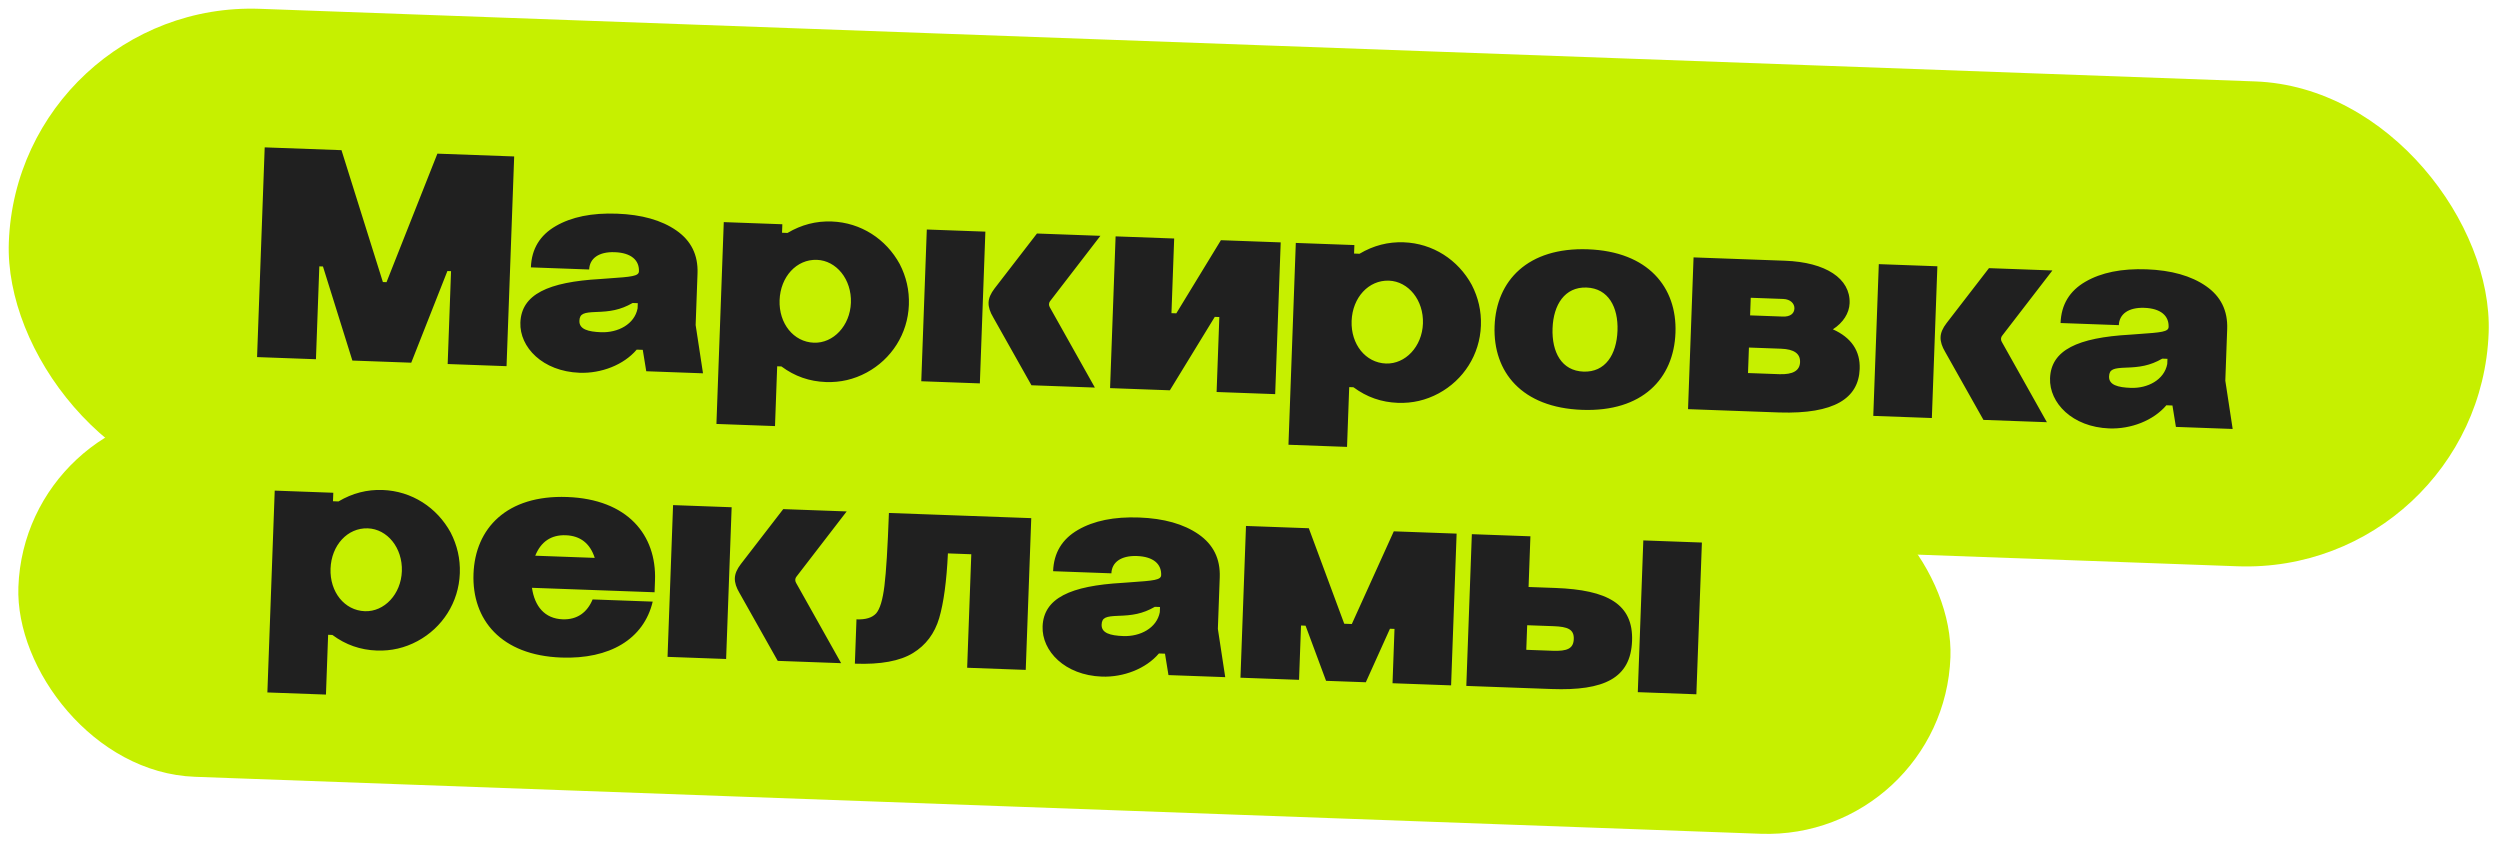
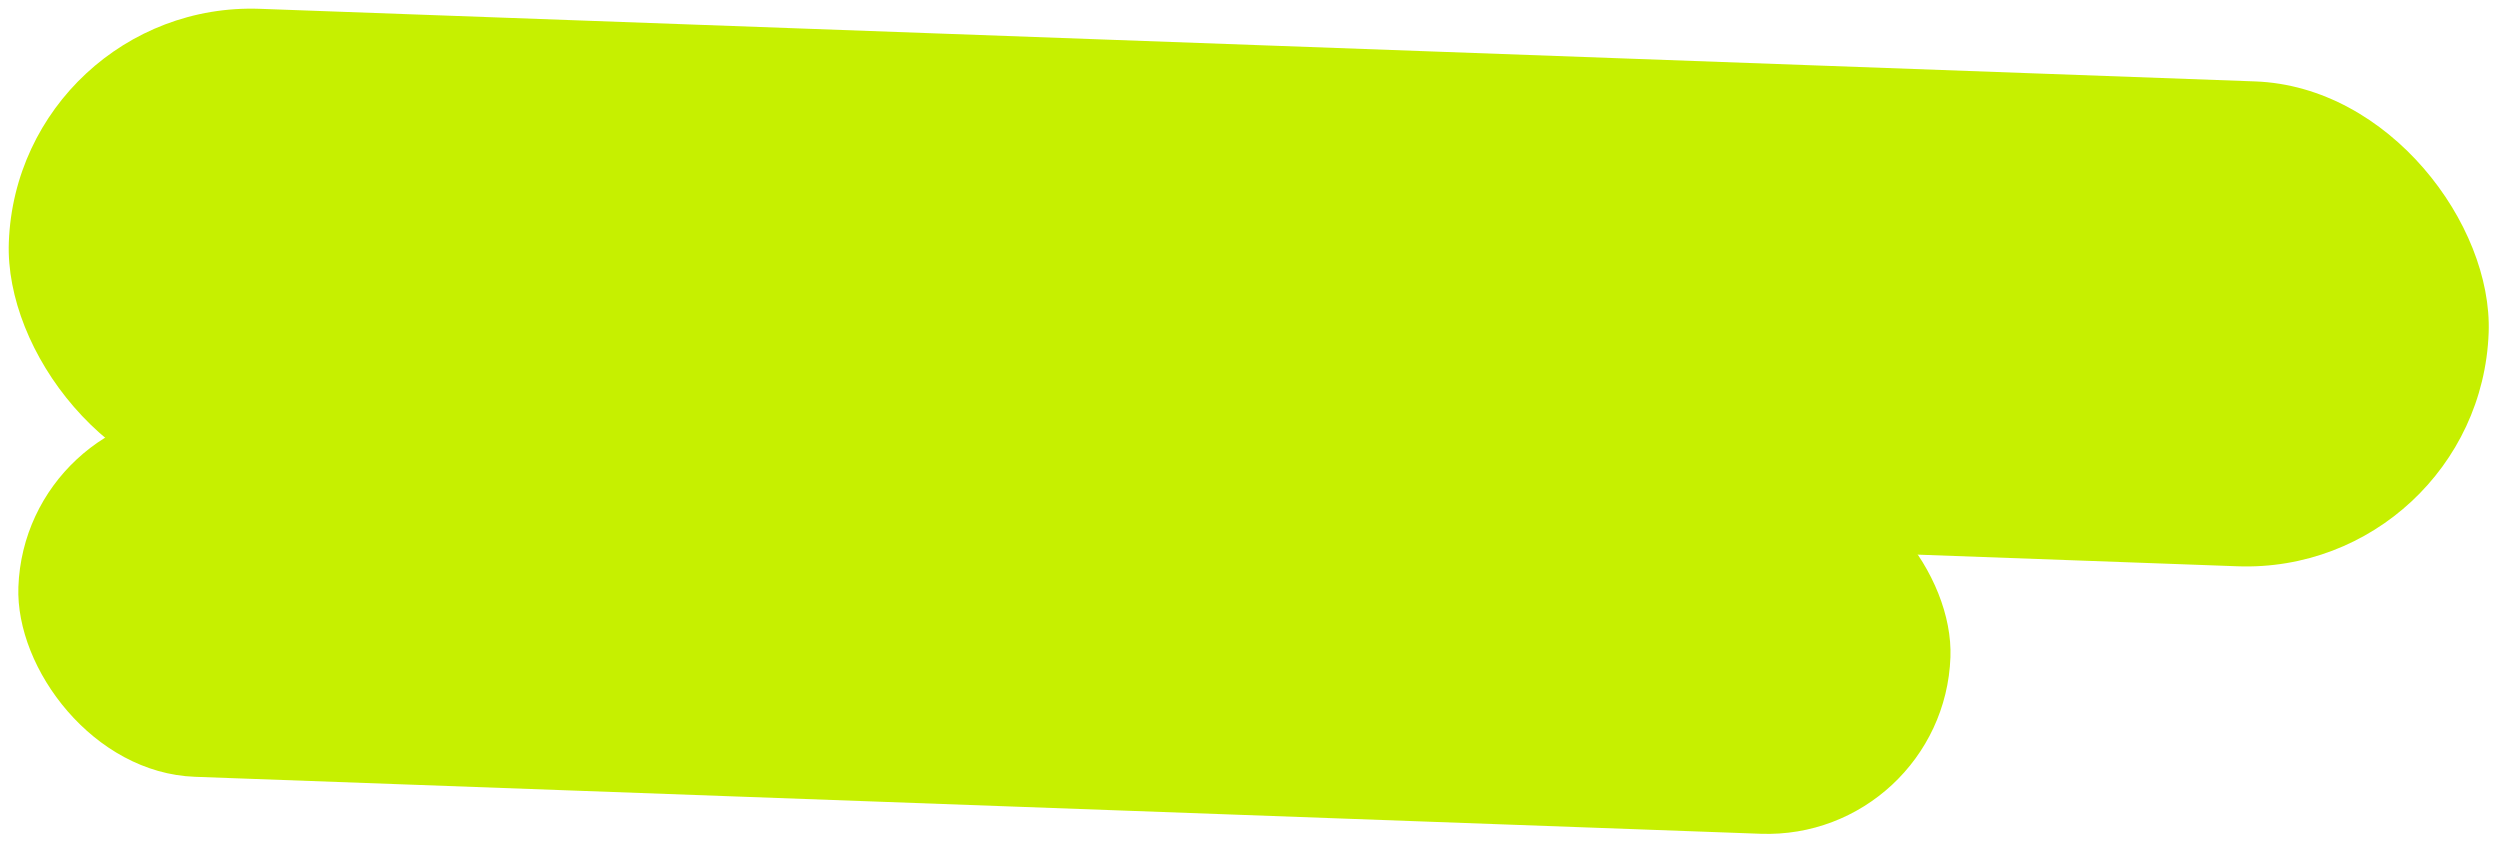
<svg xmlns="http://www.w3.org/2000/svg" width="675" height="227" viewBox="0 0 675 227" fill="none">
  <rect x="4.763" width="670" height="131" rx="65.5" transform="rotate(2.084 4.763 0)" fill="#C6F000" />
-   <path d="M69.408 96.414L71.468 39.789L92.2 40.544L103.377 76.152L104.36 76.187L118.095 41.486L138.827 42.24L136.767 98.865L120.87 98.286L121.782 73.211L120.799 73.175L111.036 97.928L95.139 97.35L87.201 71.953L86.218 71.917L85.305 96.992L69.408 96.414ZM172.515 73.251C172.622 70.301 170.481 68.254 165.974 68.09C161.631 67.932 159.183 69.812 159.076 72.763L143.342 72.19C143.524 67.191 145.792 63.499 150.067 61.029C154.341 58.559 159.797 57.445 166.599 57.692C173.236 57.934 178.597 59.441 182.599 62.213C186.601 64.984 188.512 68.828 188.331 73.827L187.824 87.758L189.811 100.794L174.487 100.237L173.549 94.459L171.91 94.399C168.395 98.538 162.32 100.861 156.502 100.649C146.505 100.286 140.261 93.74 140.502 87.103C140.78 79.482 147.958 76.132 162.1 75.334L164.322 75.169C170.574 74.74 172.467 74.563 172.515 73.251ZM156.439 86.616C156.355 88.91 158.793 89.573 162.316 89.701C166.823 89.865 171.338 87.568 172.151 83.249L172.202 81.856L170.809 81.805C167.457 83.734 164.653 84.125 160.956 84.236C157.669 84.363 156.51 84.649 156.439 86.616ZM195.418 59.971L211.233 60.547L211.15 62.841L212.625 62.895C216.399 60.653 220.374 59.648 224.553 59.8C232.42 60.087 239.233 64.519 242.925 71.3C244.688 74.728 245.54 78.37 245.397 82.303C245.11 90.17 240.678 96.983 233.982 100.596C230.551 102.441 226.909 103.293 222.976 103.15C218.551 102.989 214.58 101.614 210.985 98.939L209.838 98.897L209.251 115.041L193.435 114.465L195.418 59.971ZM210.488 81.033C210.258 87.343 214.262 92.33 219.752 92.53C224.996 92.72 229.518 87.962 229.745 81.734C229.975 75.424 225.81 70.349 220.566 70.158C215.075 69.959 210.717 74.723 210.488 81.033ZM248.744 102.939L250.235 61.966L266.05 62.541L264.56 103.514L248.744 102.939ZM278.491 104.021L268.163 85.675C267.312 84.249 266.868 82.92 266.913 81.691C266.957 80.462 267.494 79.251 268.528 77.893L279.981 63.048L297.108 63.671L283.586 81.231C283.329 81.55 283.235 81.875 283.226 82.12C283.217 82.366 283.287 82.697 283.442 82.949L295.617 104.644L278.491 104.021ZM299.72 104.793L301.211 63.82L317.026 64.396L316.293 84.554L317.604 84.602L329.646 64.855L345.789 65.442L344.299 106.415L328.483 105.84L329.22 85.599L327.99 85.554L315.864 105.38L299.72 104.793ZM349.866 65.59L365.682 66.166L365.598 68.46L367.073 68.514C370.847 66.272 374.822 65.267 379.002 65.419C386.868 65.706 393.682 70.138 397.374 76.919C399.136 80.347 399.988 83.989 399.845 87.922C399.559 95.789 395.126 102.602 388.431 106.215C384.999 108.06 381.358 108.912 377.425 108.769C372.999 108.608 369.029 107.233 365.434 104.558L364.286 104.516L363.699 120.66L347.884 120.084L349.866 65.59ZM364.936 86.652C364.707 92.962 368.71 97.949 374.201 98.149C379.445 98.339 383.967 93.581 384.194 87.353C384.423 81.043 380.259 75.968 375.014 75.777C369.524 75.578 365.166 80.342 364.936 86.652ZM403.538 88.056C403.985 75.765 412.52 66.721 428.745 67.311C444.97 67.902 452.825 77.541 452.378 89.833C451.928 102.207 443.475 111.254 427.168 110.661C410.861 110.067 403.088 100.43 403.538 88.056ZM419.19 88.626C418.954 95.1 421.643 100.121 427.543 100.335C433.444 100.55 436.491 95.738 436.726 89.264C436.956 82.954 434.269 77.851 428.369 77.636C422.469 77.422 419.419 82.316 419.19 88.626ZM457.26 69.497L481.926 70.395C492.988 70.797 499.638 75.224 499.396 81.862C499.298 84.566 497.646 87.131 494.873 88.918C499.879 91.151 502.291 94.767 502.115 99.602C501.826 107.551 495.27 111.825 480.435 111.368L455.769 110.47L457.26 69.497ZM471.961 100.721L480.401 101.028C484.088 101.162 485.933 100.08 486.017 97.786C486.1 95.491 484.421 94.281 480.897 94.153L472.211 93.837L471.961 100.721ZM472.527 85.151L481.377 85.473C483.344 85.544 484.442 84.682 484.493 83.289C484.54 81.978 483.435 80.788 481.468 80.717L472.7 80.398L472.527 85.151ZM505.785 112.29L507.276 71.317L523.091 71.892L521.601 112.865L505.785 112.29ZM535.531 113.372L525.204 95.026C524.353 93.601 523.909 92.272 523.954 91.043C523.998 89.813 524.535 88.602 525.569 87.245L537.022 72.399L554.149 73.022L540.627 90.582C540.37 90.901 540.276 91.226 540.267 91.472C540.258 91.718 540.328 92.048 540.483 92.3L552.658 113.995L535.531 113.372ZM585.525 88.277C585.632 85.327 583.491 83.28 578.984 83.116C574.641 82.958 572.193 84.838 572.086 87.788L556.352 87.216C556.534 82.217 558.802 78.525 563.077 76.055C567.351 73.585 572.807 72.47 579.609 72.718C586.246 72.959 591.607 74.467 595.609 77.239C599.611 80.01 601.522 83.854 601.341 88.853L600.834 102.783L602.821 115.82L587.497 115.263L586.559 109.485L584.92 109.425C581.405 113.564 575.33 115.887 569.512 115.675C559.515 115.311 553.271 108.766 553.512 102.128C553.789 94.507 560.968 91.158 575.11 90.36L577.332 90.195C583.584 89.766 585.477 89.588 585.525 88.277ZM569.448 101.642C569.365 103.936 571.803 104.599 575.326 104.727C579.833 104.891 584.348 102.594 585.161 98.275L585.212 96.882L583.819 96.831C580.467 98.76 577.662 99.15 573.966 99.262C570.679 99.389 569.52 99.675 569.448 101.642Z" fill="#202020" />
  <rect x="6.763" y="109" width="522" height="99" rx="49.5" transform="rotate(2.084 6.763 109)" fill="#C6F000" />
-   <path d="M74.174 132.466L89.99 133.042L89.906 135.336L91.381 135.39C95.155 133.148 99.13 132.143 103.31 132.296C111.176 132.582 117.99 137.014 121.682 143.795C123.444 147.223 124.296 150.865 124.153 154.798C123.867 162.665 119.434 169.478 112.739 173.091C109.307 174.936 105.666 175.788 101.733 175.645C97.308 175.484 93.337 174.109 89.742 171.434L88.594 171.392L88.007 187.536L72.192 186.96L74.174 132.466ZM89.244 153.528C89.015 159.838 93.018 164.825 98.509 165.025C103.753 165.215 108.275 160.457 108.502 154.229C108.731 147.919 104.567 142.844 99.323 142.653C93.832 142.454 89.474 147.218 89.244 153.528ZM144.517 150.041L160.578 150.626C159.325 146.724 156.693 144.659 152.759 144.515C148.826 144.372 146.05 146.241 144.517 150.041ZM127.846 154.933C128.293 142.641 136.828 133.597 153.135 134.19C169.442 134.784 177.297 144.424 176.85 156.715L176.733 159.911L143.627 158.707C144.35 163.656 147.017 167.036 151.933 167.214C155.867 167.358 158.567 165.322 160.006 161.846L176.231 162.437C173.81 172.605 164.587 178.014 151.558 177.54C135.251 176.946 127.396 167.306 127.846 154.933ZM180.237 177.352L181.728 136.379L197.544 136.955L196.053 177.928L180.237 177.352ZM209.984 178.434L199.656 160.089C198.805 158.663 198.361 157.334 198.406 156.105C198.451 154.876 198.987 153.664 200.021 152.307L211.474 137.461L228.601 138.085L215.08 155.645C214.822 155.963 214.728 156.288 214.719 156.534C214.71 156.78 214.78 157.111 214.935 157.362L227.11 179.057L209.984 178.434ZM230.813 179.192L231.249 167.228C233.707 167.318 235.449 166.807 236.559 165.616C237.587 164.423 238.332 161.988 238.8 158.149C239.265 154.391 239.667 147.841 240.007 138.5L278.439 139.898L276.949 180.871L261.133 180.295L262.248 149.648L255.938 149.418C255.585 156.872 254.797 162.751 253.58 166.892C252.362 171.032 249.949 174.227 246.508 176.317C242.983 178.486 237.779 179.446 230.813 179.192ZM313.514 155.287C313.621 152.337 311.481 150.29 306.973 150.126C302.63 149.968 300.182 151.848 300.075 154.798L284.341 154.226C284.523 149.227 286.791 145.535 291.066 143.065C295.34 140.595 300.796 139.48 307.598 139.728C314.236 139.969 319.596 141.477 323.598 144.248C327.6 147.02 329.512 150.864 329.33 155.863L328.823 169.793L330.81 182.83L315.486 182.273L314.548 176.495L312.909 176.435C309.394 180.574 303.32 182.897 297.501 182.685C287.504 182.321 281.26 175.776 281.501 169.138C281.779 161.517 288.957 158.168 303.1 157.37L305.321 157.205C311.573 156.776 313.466 156.598 313.514 155.287ZM297.438 168.651C297.354 170.946 299.792 171.609 303.315 171.737C307.822 171.901 312.337 169.604 313.15 165.285L313.201 163.891L311.808 163.841C308.456 165.77 305.652 166.16 301.955 166.272C298.668 166.399 297.509 166.685 297.438 168.651ZM350.742 183.555L334.926 182.98L336.417 142.007L353.379 142.624L362.944 168.409L364.993 168.483L376.324 143.459L393.287 144.076L391.796 185.049L375.981 184.474L376.515 169.805L375.285 169.761L368.77 184.211L358.035 183.821L352.504 168.932L351.275 168.887L350.742 183.555ZM397.396 144.226L413.211 144.801L412.714 158.486L419.925 158.748C434.101 159.264 441.018 163.126 440.657 173.041C440.29 183.121 433.109 186.552 418.932 186.036L395.905 185.198L397.396 144.226ZM412.096 175.449L419.226 175.708C423.077 175.848 424.825 175.173 424.92 172.551C425.016 169.929 423.319 169.211 419.467 169.07L412.338 168.811L412.096 175.449ZM442.205 186.883L443.695 145.91L459.511 146.485L458.02 187.458L442.205 186.883Z" fill="#202020" />
</svg>